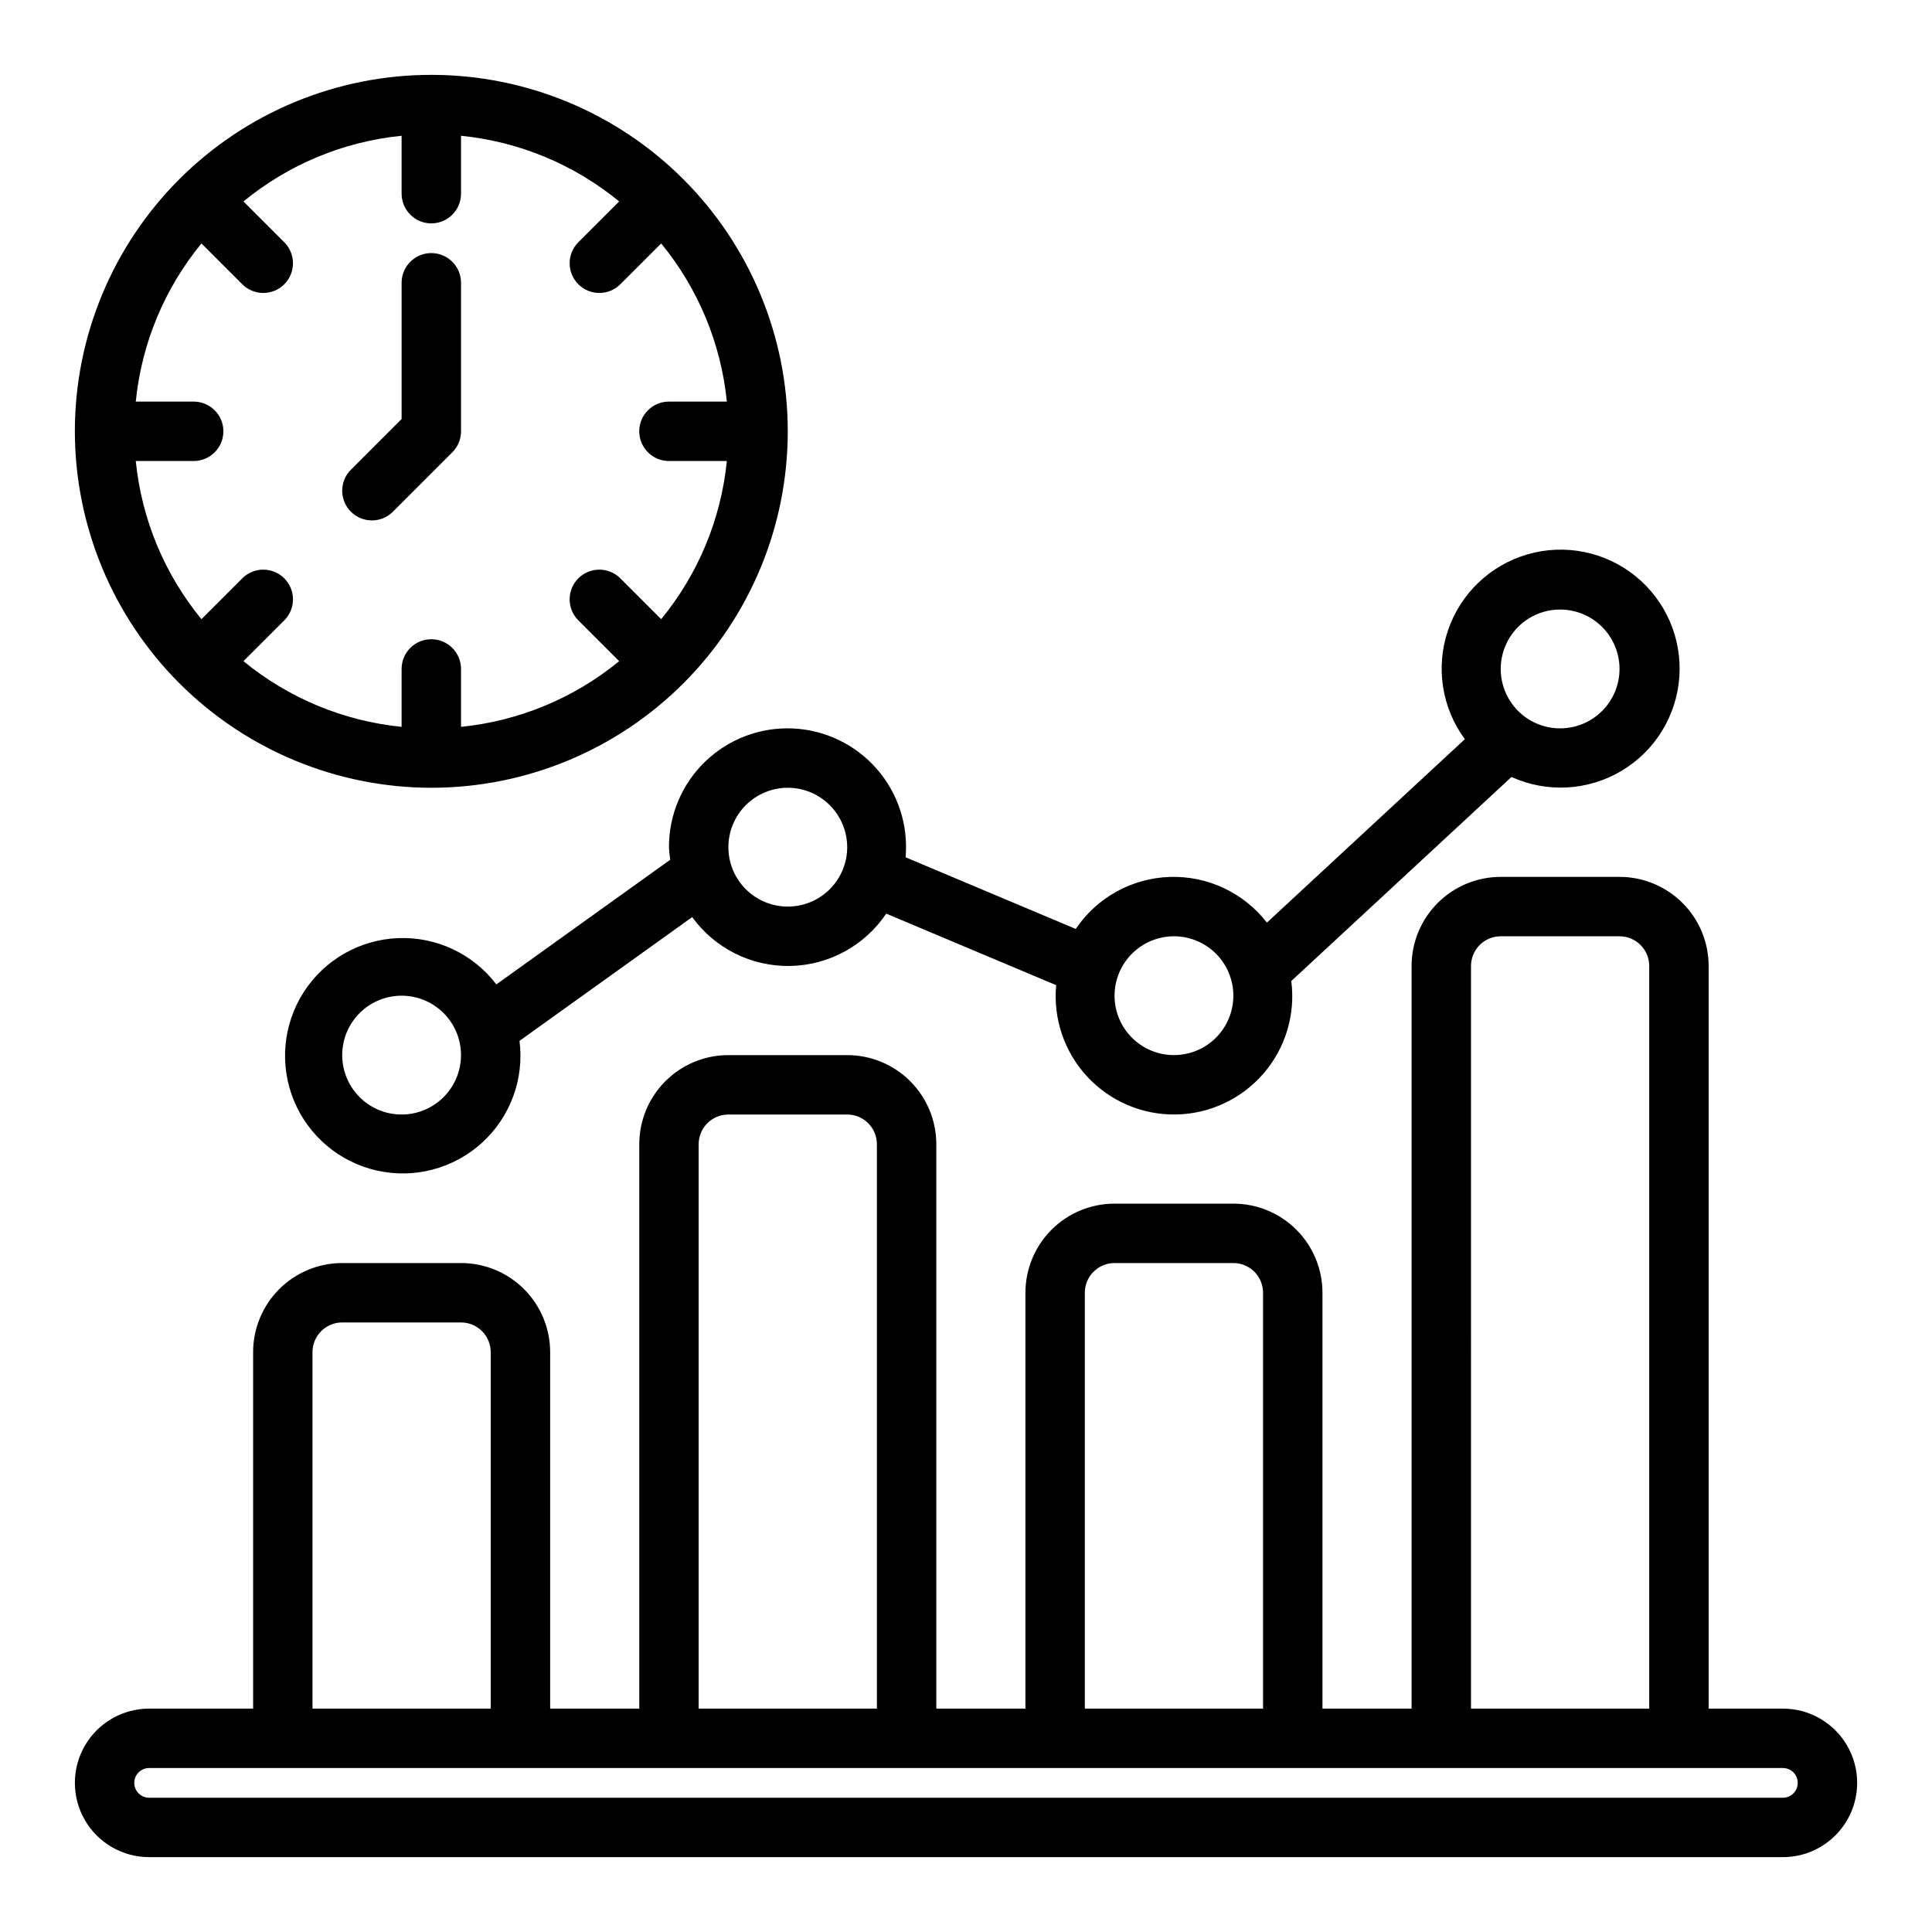
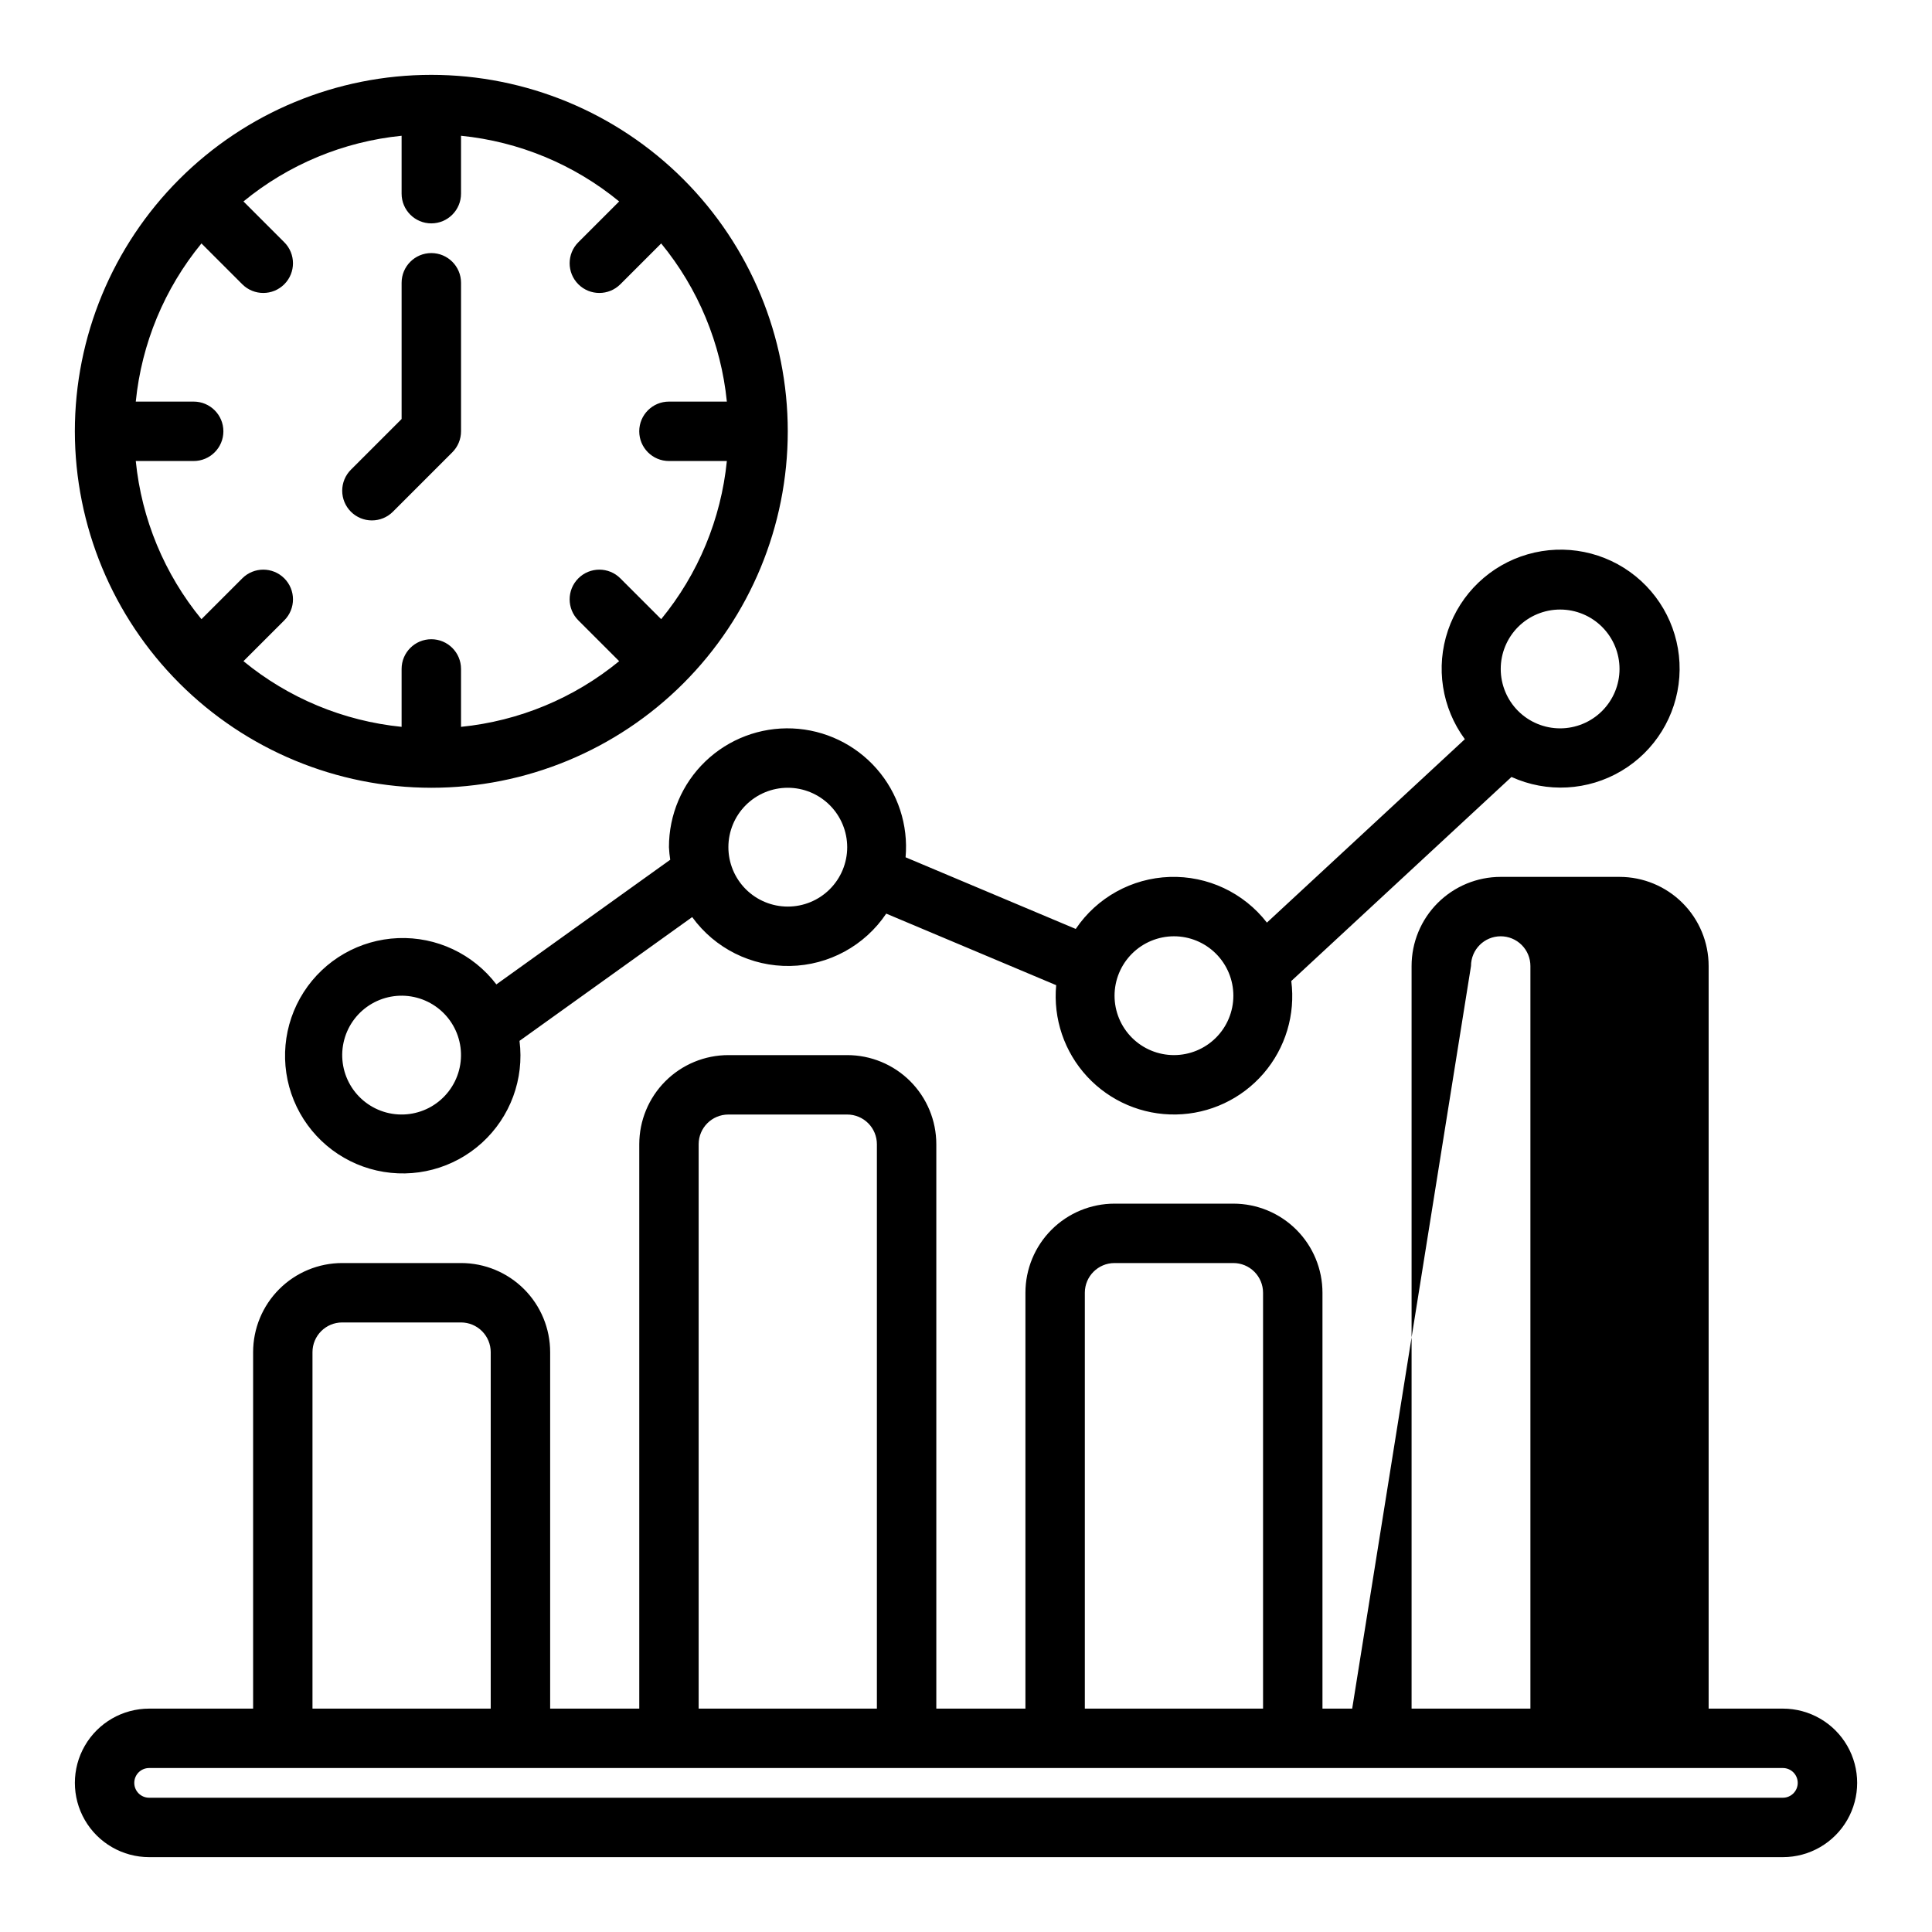
<svg xmlns="http://www.w3.org/2000/svg" fill="#000000" width="800px" height="800px" version="1.1" viewBox="144 144 512 512">
-   <path d="m321.28 368.51c0.055 1.113 0.164 2.227 0.336 3.332l-46.074 33.031c-6.168-8.094-15.895-12.672-26.062-12.262-10.168 0.41-19.496 5.75-24.996 14.312-5.496 8.562-6.473 19.27-2.617 28.684 3.859 9.418 12.07 16.359 21.992 18.598 9.926 2.242 20.324-0.496 27.852-7.34 7.531-6.844 11.25-16.93 9.965-27.023l45.762-32.805c6.012 8.301 15.703 13.137 25.949 12.953 10.25-0.184 19.762-5.363 25.473-13.871l45.039 18.965c-0.828 8.879 2.16 17.695 8.223 24.234 6.066 6.543 14.629 10.191 23.547 10.031 8.918-0.156 17.344-4.106 23.172-10.855 5.828-6.75 8.508-15.664 7.363-24.512l58.355-54.078c9.391 4.262 20.27 3.664 29.137-1.605 8.867-5.269 14.594-14.539 15.34-24.828 0.746-10.285-3.586-20.285-11.598-26.777-8.016-6.492-18.695-8.656-28.605-5.793-9.906 2.863-17.789 10.391-21.102 20.156-3.316 9.766-1.648 20.535 4.469 28.836l-52.453 48.605v0.004c-6.148-7.934-15.73-12.438-25.762-12.105-10.031 0.332-19.293 5.457-24.902 13.781l-45.094-18.988c0.754-8.543-2.019-17.027-7.68-23.473-5.656-6.449-13.703-10.305-22.273-10.672-8.566-0.367-16.914 2.789-23.102 8.73-6.184 5.941-9.672 14.156-9.652 22.734zm-62.949 68.723c-3.609 2.094-7.906 2.668-11.941 1.598-4.035-1.074-7.481-3.707-9.574-7.316-2.098-3.613-2.672-7.91-1.598-11.945 1.07-4.035 3.703-7.481 7.316-9.574 3.609-2.094 7.906-2.672 11.941-1.598 4.035 1.074 7.481 3.703 9.574 7.316 2.094 3.613 2.664 7.906 1.594 11.941-1.074 4.035-3.703 7.477-7.312 9.578zm287.98-127.09c2.953-2.953 6.961-4.609 11.133-4.609 4.176 0 8.184 1.656 11.133 4.609 2.953 2.953 4.613 6.957 4.613 11.133 0 4.176-1.66 8.18-4.613 11.133-2.949 2.953-6.957 4.613-11.133 4.613-4.172 0-8.18-1.66-11.133-4.613-2.945-2.953-4.602-6.957-4.602-11.133 0-4.172 1.656-8.176 4.602-11.133zm-91.203 81.98c4.176 0 8.18 1.66 11.133 4.613s4.613 6.957 4.613 11.133c0 4.176-1.66 8.18-4.613 11.133s-6.957 4.609-11.133 4.609c-4.176 0-8.18-1.656-11.133-4.609s-4.609-6.957-4.609-11.133c0.004-4.176 1.664-8.176 4.617-11.129 2.949-2.949 6.953-4.609 11.125-4.617zm-86.59-23.613c0 4.176-1.66 8.18-4.613 11.133-2.953 2.953-6.957 4.609-11.133 4.609s-8.18-1.656-11.133-4.609c-2.953-2.953-4.609-6.957-4.609-11.133s1.656-8.18 4.609-11.133c2.953-2.953 6.957-4.613 11.133-4.613 4.176 0.004 8.176 1.664 11.129 4.617 2.949 2.953 4.609 6.953 4.617 11.129zm247.97 228.29h-19.68v-196.8c0-6.266-2.488-12.273-6.918-16.699-4.43-4.43-10.438-6.918-16.699-6.918h-31.488c-6.266 0-12.27 2.488-16.699 6.918-4.43 4.426-6.918 10.434-6.918 16.699v196.8h-23.617v-110.21c0-6.262-2.484-12.27-6.914-16.699s-10.438-6.914-16.699-6.914h-31.488c-6.266 0-12.27 2.484-16.699 6.914-4.43 4.43-6.918 10.438-6.918 16.699v110.21h-23.617v-149.57c0-6.262-2.488-12.27-6.914-16.699-4.43-4.43-10.438-6.918-16.699-6.918h-31.488c-6.266 0-12.27 2.488-16.699 6.918-4.43 4.43-6.918 10.438-6.918 16.699v149.57h-23.617v-94.465c0-6.266-2.488-12.27-6.914-16.699-4.43-4.43-10.438-6.918-16.699-6.918h-31.488c-6.266 0-12.273 2.488-16.699 6.918-4.43 4.43-6.918 10.434-6.918 16.699v94.465h-27.551c-7.031 0-13.531 3.75-17.047 9.84-3.516 6.086-3.516 13.59 0 19.68 3.516 6.09 10.016 9.84 17.047 9.84h432.96c7.031 0 13.527-3.75 17.043-9.84 3.516-6.09 3.516-13.594 0-19.68-3.516-6.09-10.012-9.84-17.043-9.84zm-82.656-196.8c0-4.348 3.523-7.875 7.871-7.875h31.488c2.086 0 4.09 0.832 5.566 2.309 1.477 1.477 2.305 3.477 2.305 5.566v196.8h-47.23zm-102.34 86.59c0-4.348 3.523-7.871 7.871-7.871h31.488c2.086 0 4.09 0.828 5.566 2.305 1.477 1.477 2.305 3.481 2.305 5.566v110.21h-47.23zm-102.34-39.359c0-4.348 3.527-7.871 7.875-7.871h31.488c2.086 0 4.09 0.828 5.566 2.305 1.477 1.477 2.305 3.481 2.305 5.566v149.57h-47.234zm-102.34 55.105c0-4.348 3.527-7.875 7.875-7.875h31.488c2.086 0 4.09 0.832 5.566 2.309 1.473 1.477 2.305 3.477 2.305 5.566v94.465h-47.234zm389.67 118.08h-432.96c-2.176 0-3.938-1.762-3.938-3.934 0-2.176 1.762-3.938 3.938-3.938h432.96c2.172 0 3.934 1.762 3.934 3.938 0 2.172-1.762 3.934-3.934 3.934zm-358.18-267.65c25.055 0 49.082-9.953 66.797-27.668s27.668-41.742 27.668-66.797c0-25.051-9.953-49.078-27.668-66.797-17.715-17.715-41.742-27.668-66.797-27.668-25.051 0-49.078 9.953-66.797 27.668-17.715 17.719-27.668 41.746-27.668 66.797 0.031 25.047 9.992 49.059 27.699 66.766 17.711 17.711 41.723 27.672 66.766 27.699zm-62.977-102.34h-15.344c1.539-15.383 7.598-29.965 17.406-41.914l10.82 10.82c3.074 3.07 8.059 3.07 11.129 0 3.074-3.074 3.074-8.059 0-11.133l-10.816-10.816c11.945-9.809 26.527-15.867 41.91-17.406v15.344c0 4.348 3.523 7.875 7.871 7.875 4.348 0 7.875-3.527 7.875-7.875v-15.344c15.379 1.539 29.961 7.598 41.91 17.406l-10.82 10.816c-3.074 3.074-3.074 8.059 0 11.133 3.074 3.07 8.059 3.07 11.133 0l10.82-10.816v-0.004c9.809 11.949 15.863 26.531 17.406 41.914h-15.348c-4.348 0-7.871 3.523-7.871 7.871 0 4.348 3.523 7.875 7.871 7.875h15.348c-1.543 15.383-7.598 29.965-17.406 41.914l-10.82-10.816v-0.004c-3.074-3.074-8.059-3.074-11.133 0s-3.074 8.059 0 11.133l10.82 10.816c-11.949 9.809-26.531 15.863-41.91 17.406v-15.348c0-4.348-3.527-7.871-7.875-7.871-4.348 0-7.871 3.523-7.871 7.871v15.348c-15.383-1.543-29.965-7.598-41.91-17.406l10.82-10.816c3.07-3.074 3.07-8.059 0-11.133-3.074-3.074-8.059-3.074-11.133 0l-10.82 10.82c-9.809-11.949-15.867-26.531-17.406-41.914h15.344c4.348 0 7.875-3.527 7.875-7.875 0-4.348-3.527-7.871-7.875-7.871zm41.668 29.18v0.004c-1.477-1.477-2.305-3.481-2.305-5.566 0-2.09 0.828-4.09 2.305-5.566l13.438-13.438v-36.102c0-4.348 3.523-7.871 7.871-7.871 4.348 0 7.875 3.523 7.875 7.871v39.359c0 2.09-0.832 4.09-2.309 5.566l-15.742 15.742v0.004c-1.477 1.477-3.481 2.305-5.566 2.305-2.09 0-4.09-0.828-5.566-2.305z" />
+   <path d="m321.28 368.51c0.055 1.113 0.164 2.227 0.336 3.332l-46.074 33.031c-6.168-8.094-15.895-12.672-26.062-12.262-10.168 0.41-19.496 5.75-24.996 14.312-5.496 8.562-6.473 19.27-2.617 28.684 3.859 9.418 12.07 16.359 21.992 18.598 9.926 2.242 20.324-0.496 27.852-7.34 7.531-6.844 11.25-16.93 9.965-27.023l45.762-32.805c6.012 8.301 15.703 13.137 25.949 12.953 10.25-0.184 19.762-5.363 25.473-13.871l45.039 18.965c-0.828 8.879 2.16 17.695 8.223 24.234 6.066 6.543 14.629 10.191 23.547 10.031 8.918-0.156 17.344-4.106 23.172-10.855 5.828-6.75 8.508-15.664 7.363-24.512l58.355-54.078c9.391 4.262 20.27 3.664 29.137-1.605 8.867-5.269 14.594-14.539 15.34-24.828 0.746-10.285-3.586-20.285-11.598-26.777-8.016-6.492-18.695-8.656-28.605-5.793-9.906 2.863-17.789 10.391-21.102 20.156-3.316 9.766-1.648 20.535 4.469 28.836l-52.453 48.605v0.004c-6.148-7.934-15.73-12.438-25.762-12.105-10.031 0.332-19.293 5.457-24.902 13.781l-45.094-18.988c0.754-8.543-2.019-17.027-7.68-23.473-5.656-6.449-13.703-10.305-22.273-10.672-8.566-0.367-16.914 2.789-23.102 8.73-6.184 5.941-9.672 14.156-9.652 22.734zm-62.949 68.723c-3.609 2.094-7.906 2.668-11.941 1.598-4.035-1.074-7.481-3.707-9.574-7.316-2.098-3.613-2.672-7.91-1.598-11.945 1.07-4.035 3.703-7.481 7.316-9.574 3.609-2.094 7.906-2.672 11.941-1.598 4.035 1.074 7.481 3.703 9.574 7.316 2.094 3.613 2.664 7.906 1.594 11.941-1.074 4.035-3.703 7.477-7.312 9.578zm287.98-127.09c2.953-2.953 6.961-4.609 11.133-4.609 4.176 0 8.184 1.656 11.133 4.609 2.953 2.953 4.613 6.957 4.613 11.133 0 4.176-1.66 8.18-4.613 11.133-2.949 2.953-6.957 4.613-11.133 4.613-4.172 0-8.18-1.66-11.133-4.613-2.945-2.953-4.602-6.957-4.602-11.133 0-4.172 1.656-8.176 4.602-11.133zm-91.203 81.98c4.176 0 8.18 1.66 11.133 4.613s4.613 6.957 4.613 11.133c0 4.176-1.66 8.18-4.613 11.133s-6.957 4.609-11.133 4.609c-4.176 0-8.18-1.656-11.133-4.609s-4.609-6.957-4.609-11.133c0.004-4.176 1.664-8.176 4.617-11.129 2.949-2.949 6.953-4.609 11.125-4.617zm-86.59-23.613c0 4.176-1.66 8.18-4.613 11.133-2.953 2.953-6.957 4.609-11.133 4.609s-8.18-1.656-11.133-4.609c-2.953-2.953-4.609-6.957-4.609-11.133s1.656-8.18 4.609-11.133c2.953-2.953 6.957-4.613 11.133-4.613 4.176 0.004 8.176 1.664 11.129 4.617 2.949 2.953 4.609 6.953 4.617 11.129zm247.97 228.29h-19.68v-196.8c0-6.266-2.488-12.273-6.918-16.699-4.43-4.43-10.438-6.918-16.699-6.918h-31.488c-6.266 0-12.27 2.488-16.699 6.918-4.43 4.426-6.918 10.434-6.918 16.699v196.8h-23.617v-110.21c0-6.262-2.484-12.27-6.914-16.699s-10.438-6.914-16.699-6.914h-31.488c-6.266 0-12.27 2.484-16.699 6.914-4.43 4.43-6.918 10.438-6.918 16.699v110.21h-23.617v-149.57c0-6.262-2.488-12.27-6.914-16.699-4.43-4.43-10.438-6.918-16.699-6.918h-31.488c-6.266 0-12.27 2.488-16.699 6.918-4.43 4.43-6.918 10.438-6.918 16.699v149.57h-23.617v-94.465c0-6.266-2.488-12.27-6.914-16.699-4.43-4.43-10.438-6.918-16.699-6.918h-31.488c-6.266 0-12.273 2.488-16.699 6.918-4.43 4.43-6.918 10.434-6.918 16.699v94.465h-27.551c-7.031 0-13.531 3.75-17.047 9.84-3.516 6.086-3.516 13.59 0 19.68 3.516 6.09 10.016 9.84 17.047 9.84h432.96c7.031 0 13.527-3.75 17.043-9.84 3.516-6.09 3.516-13.594 0-19.68-3.516-6.09-10.012-9.84-17.043-9.84zm-82.656-196.8c0-4.348 3.523-7.875 7.871-7.875c2.086 0 4.09 0.832 5.566 2.309 1.477 1.477 2.305 3.477 2.305 5.566v196.8h-47.23zm-102.34 86.59c0-4.348 3.523-7.871 7.871-7.871h31.488c2.086 0 4.09 0.828 5.566 2.305 1.477 1.477 2.305 3.481 2.305 5.566v110.21h-47.23zm-102.34-39.359c0-4.348 3.527-7.871 7.875-7.871h31.488c2.086 0 4.09 0.828 5.566 2.305 1.477 1.477 2.305 3.481 2.305 5.566v149.57h-47.234zm-102.34 55.105c0-4.348 3.527-7.875 7.875-7.875h31.488c2.086 0 4.09 0.832 5.566 2.309 1.473 1.477 2.305 3.477 2.305 5.566v94.465h-47.234zm389.67 118.08h-432.96c-2.176 0-3.938-1.762-3.938-3.934 0-2.176 1.762-3.938 3.938-3.938h432.96c2.172 0 3.934 1.762 3.934 3.938 0 2.172-1.762 3.934-3.934 3.934zm-358.18-267.65c25.055 0 49.082-9.953 66.797-27.668s27.668-41.742 27.668-66.797c0-25.051-9.953-49.078-27.668-66.797-17.715-17.715-41.742-27.668-66.797-27.668-25.051 0-49.078 9.953-66.797 27.668-17.715 17.719-27.668 41.746-27.668 66.797 0.031 25.047 9.992 49.059 27.699 66.766 17.711 17.711 41.723 27.672 66.766 27.699zm-62.977-102.34h-15.344c1.539-15.383 7.598-29.965 17.406-41.914l10.82 10.82c3.074 3.07 8.059 3.07 11.129 0 3.074-3.074 3.074-8.059 0-11.133l-10.816-10.816c11.945-9.809 26.527-15.867 41.91-17.406v15.344c0 4.348 3.523 7.875 7.871 7.875 4.348 0 7.875-3.527 7.875-7.875v-15.344c15.379 1.539 29.961 7.598 41.91 17.406l-10.82 10.816c-3.074 3.074-3.074 8.059 0 11.133 3.074 3.07 8.059 3.07 11.133 0l10.82-10.816v-0.004c9.809 11.949 15.863 26.531 17.406 41.914h-15.348c-4.348 0-7.871 3.523-7.871 7.871 0 4.348 3.523 7.875 7.871 7.875h15.348c-1.543 15.383-7.598 29.965-17.406 41.914l-10.82-10.816v-0.004c-3.074-3.074-8.059-3.074-11.133 0s-3.074 8.059 0 11.133l10.82 10.816c-11.949 9.809-26.531 15.863-41.91 17.406v-15.348c0-4.348-3.527-7.871-7.875-7.871-4.348 0-7.871 3.523-7.871 7.871v15.348c-15.383-1.543-29.965-7.598-41.91-17.406l10.82-10.816c3.07-3.074 3.07-8.059 0-11.133-3.074-3.074-8.059-3.074-11.133 0l-10.82 10.82c-9.809-11.949-15.867-26.531-17.406-41.914h15.344c4.348 0 7.875-3.527 7.875-7.875 0-4.348-3.527-7.871-7.875-7.871zm41.668 29.18v0.004c-1.477-1.477-2.305-3.481-2.305-5.566 0-2.09 0.828-4.09 2.305-5.566l13.438-13.438v-36.102c0-4.348 3.523-7.871 7.871-7.871 4.348 0 7.875 3.523 7.875 7.871v39.359c0 2.09-0.832 4.09-2.309 5.566l-15.742 15.742v0.004c-1.477 1.477-3.481 2.305-5.566 2.305-2.09 0-4.09-0.828-5.566-2.305z" />
</svg>